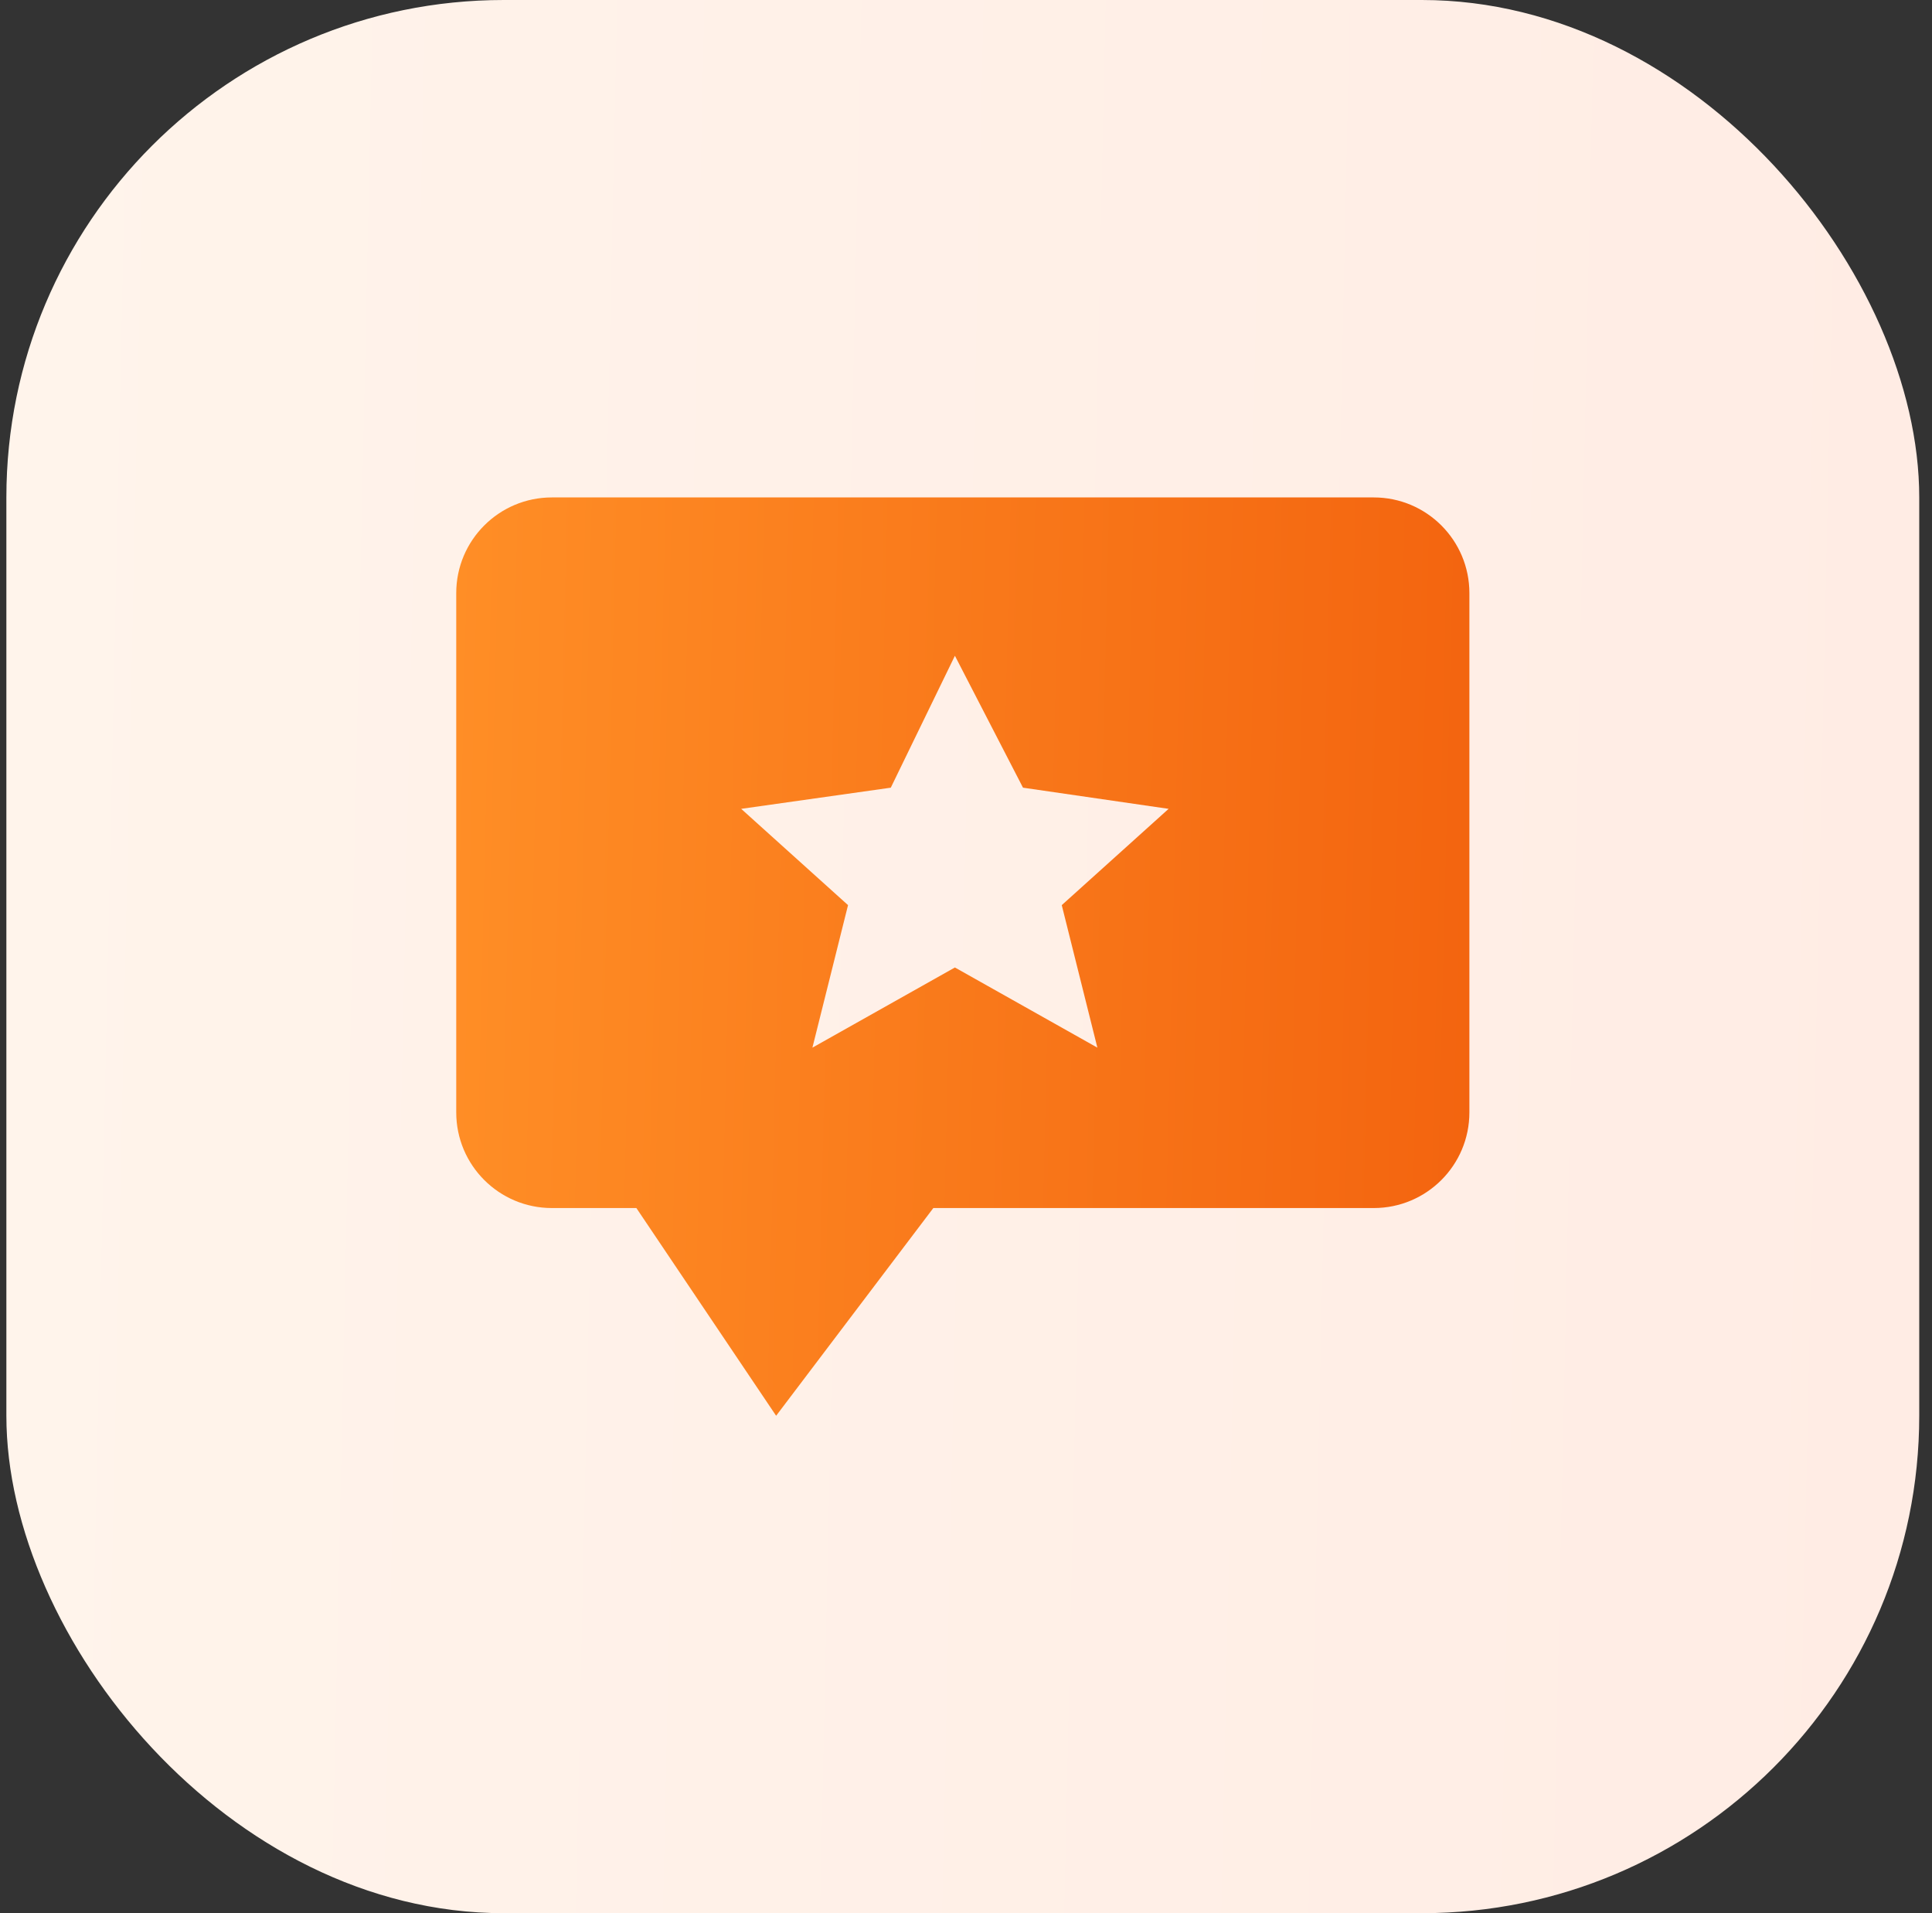
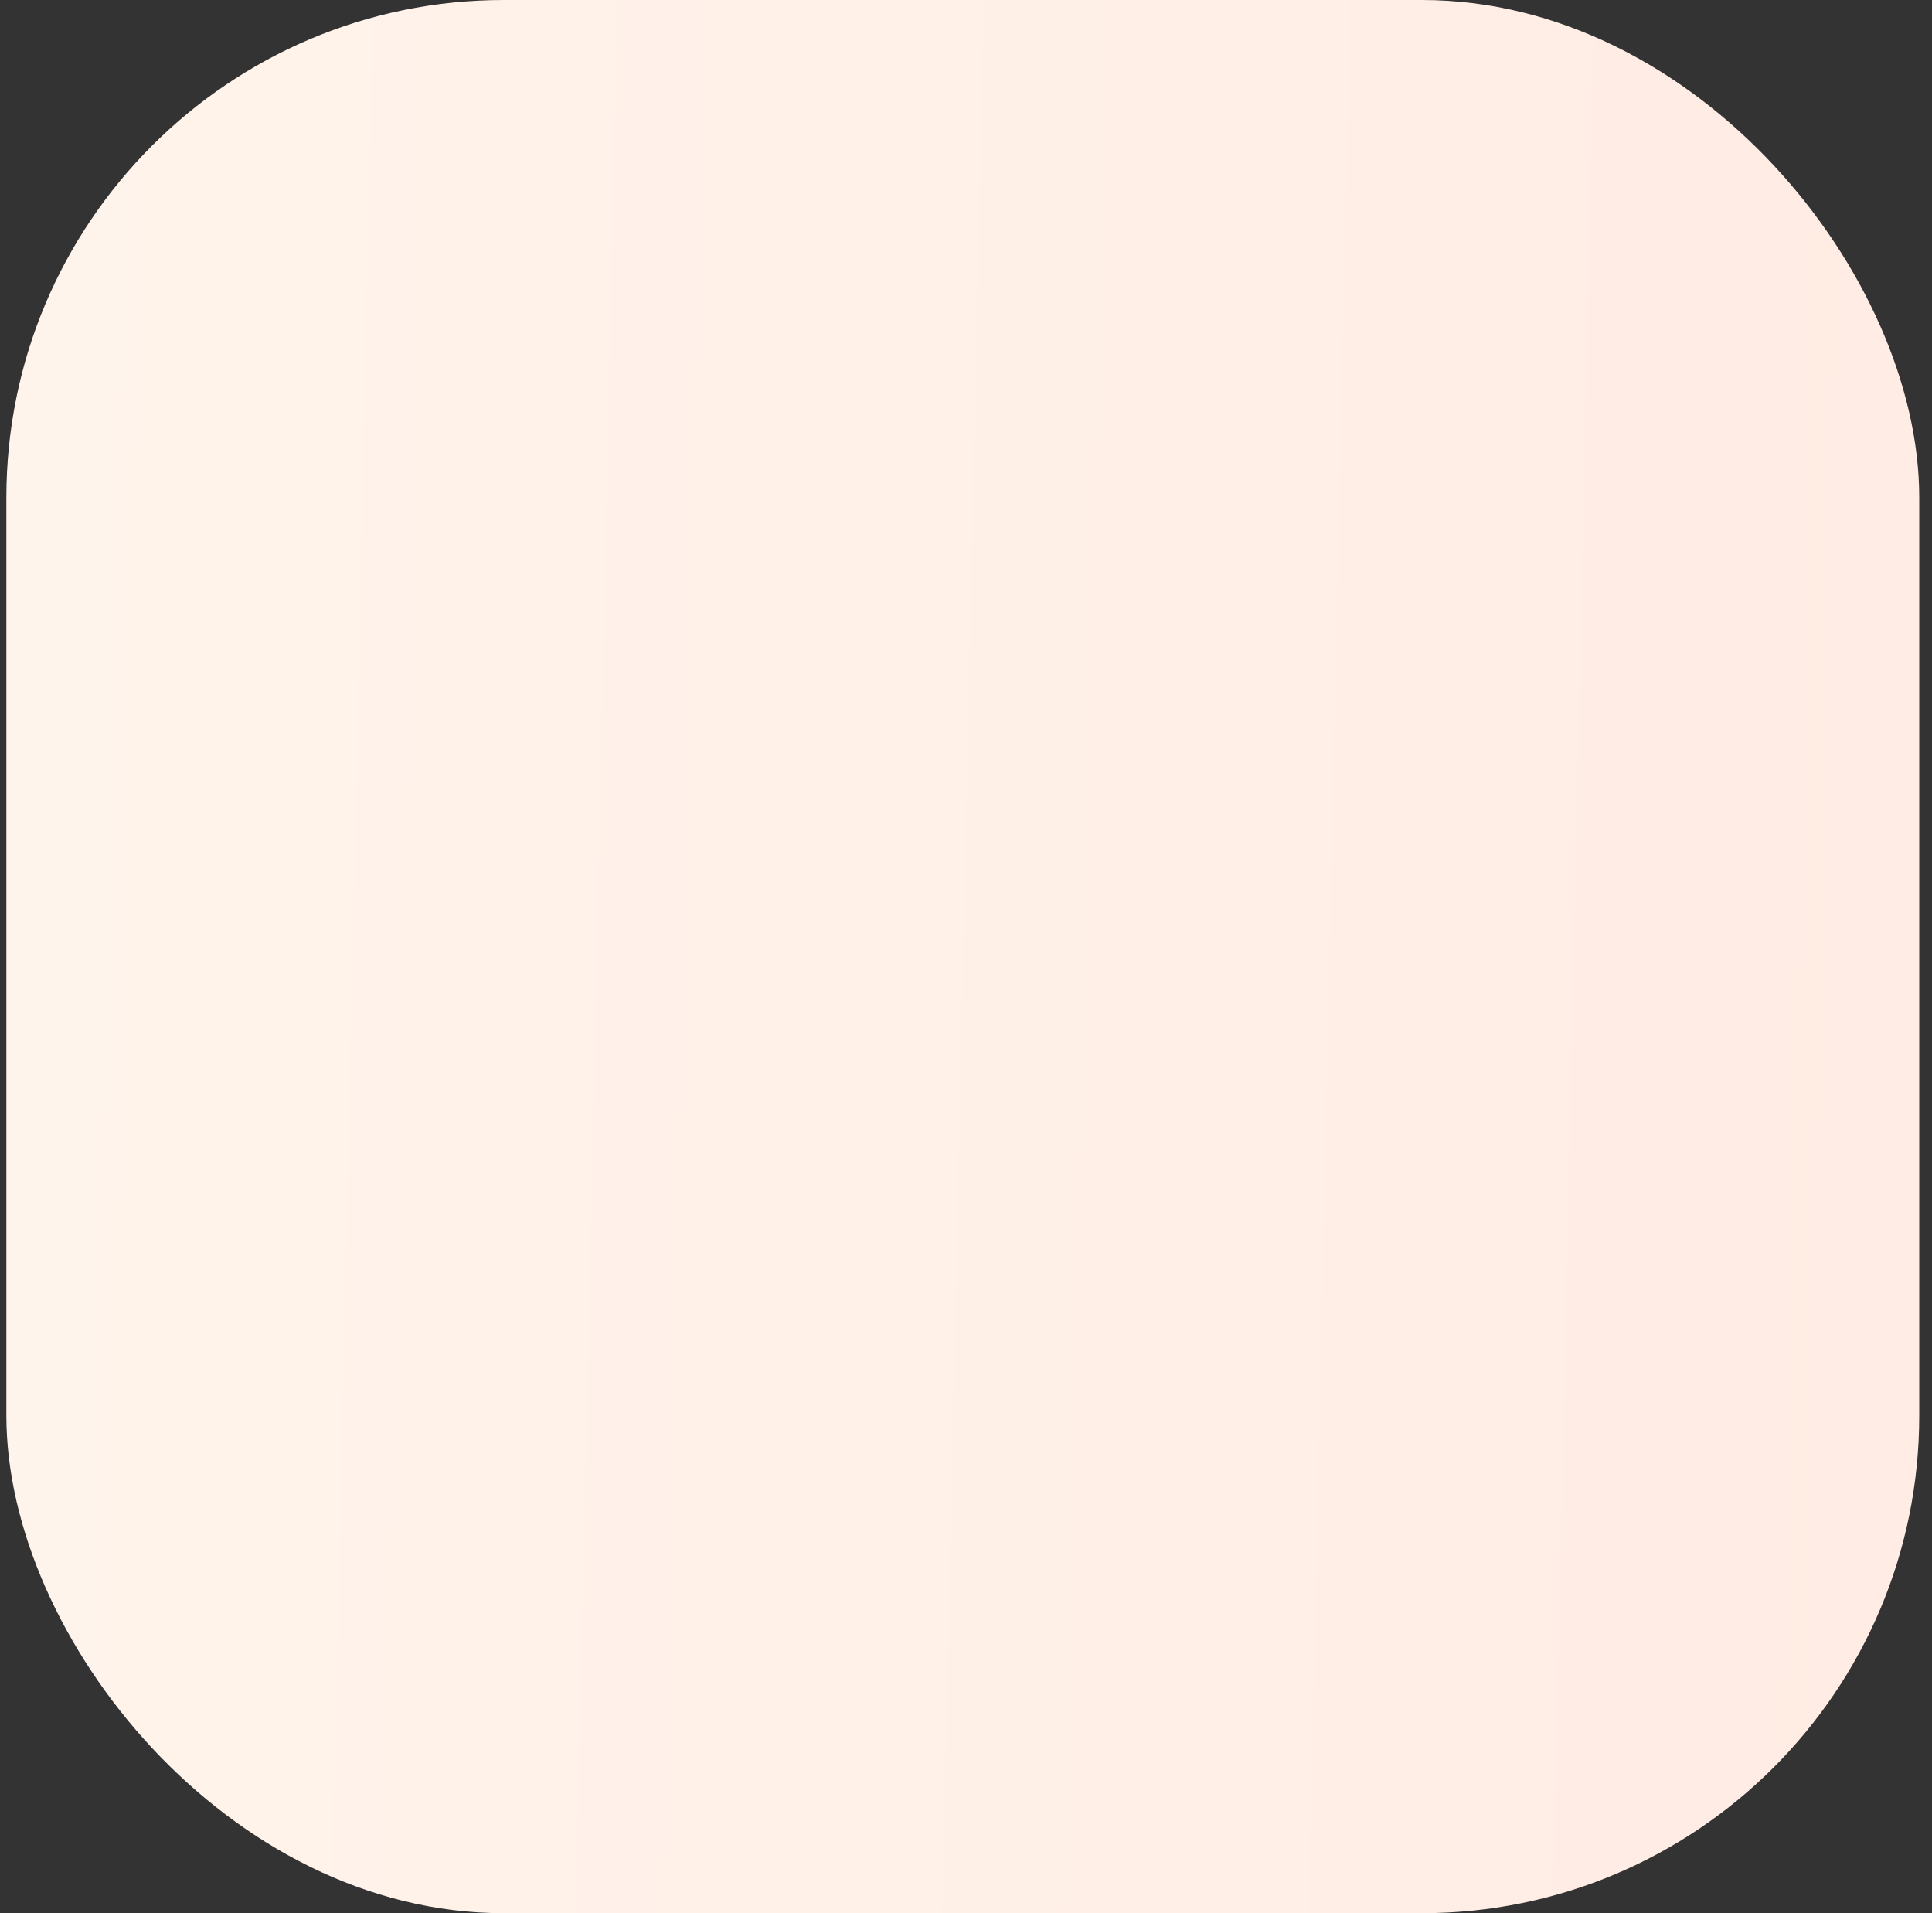
<svg xmlns="http://www.w3.org/2000/svg" width="101" height="100" viewBox="0 0 101 100" fill="none">
  <rect x="0" y="0" width="101" height="100" fill="#333333" stroke="none" />
  <rect x="0.333" width="100" height="100" rx="26" fill="url(#paint0_linear_11_467)" />
-   <path fill-rule="evenodd" clip-rule="evenodd" d="M40.574 74L48.792 63.143H71.816C74.578 63.143 76.816 60.904 76.816 58.143V31C76.816 28.239 74.578 26 71.816 26H28.851C26.089 26 23.851 28.239 23.851 31V58.143C23.851 60.904 26.089 63.143 28.851 63.143H33.268L40.574 74ZM53.48 41.171L49.92 34.276L46.568 41.171L38.747 42.277L44.333 47.31L42.471 54.759L49.92 50.569L57.368 54.759L55.506 47.31L61.092 42.277L53.48 41.171Z" fill="url(#paint1_linear_11_467)" />
  <defs>
    <linearGradient id="paint0_linear_11_467" x1="0.333" y1="0" x2="102.454" y2="2.215" gradientUnits="userSpaceOnUse">
      <stop stop-color="#FFF4EB" />
      <stop offset="1" stop-color="#FFECE4" />
    </linearGradient>
    <linearGradient id="paint1_linear_11_467" x1="23.851" y1="26" x2="77.934" y2="27.294" gradientUnits="userSpaceOnUse">
      <stop stop-color="#FF8E26" />
      <stop offset="1" stop-color="#F3640F" />
    </linearGradient>
  </defs>
</svg>